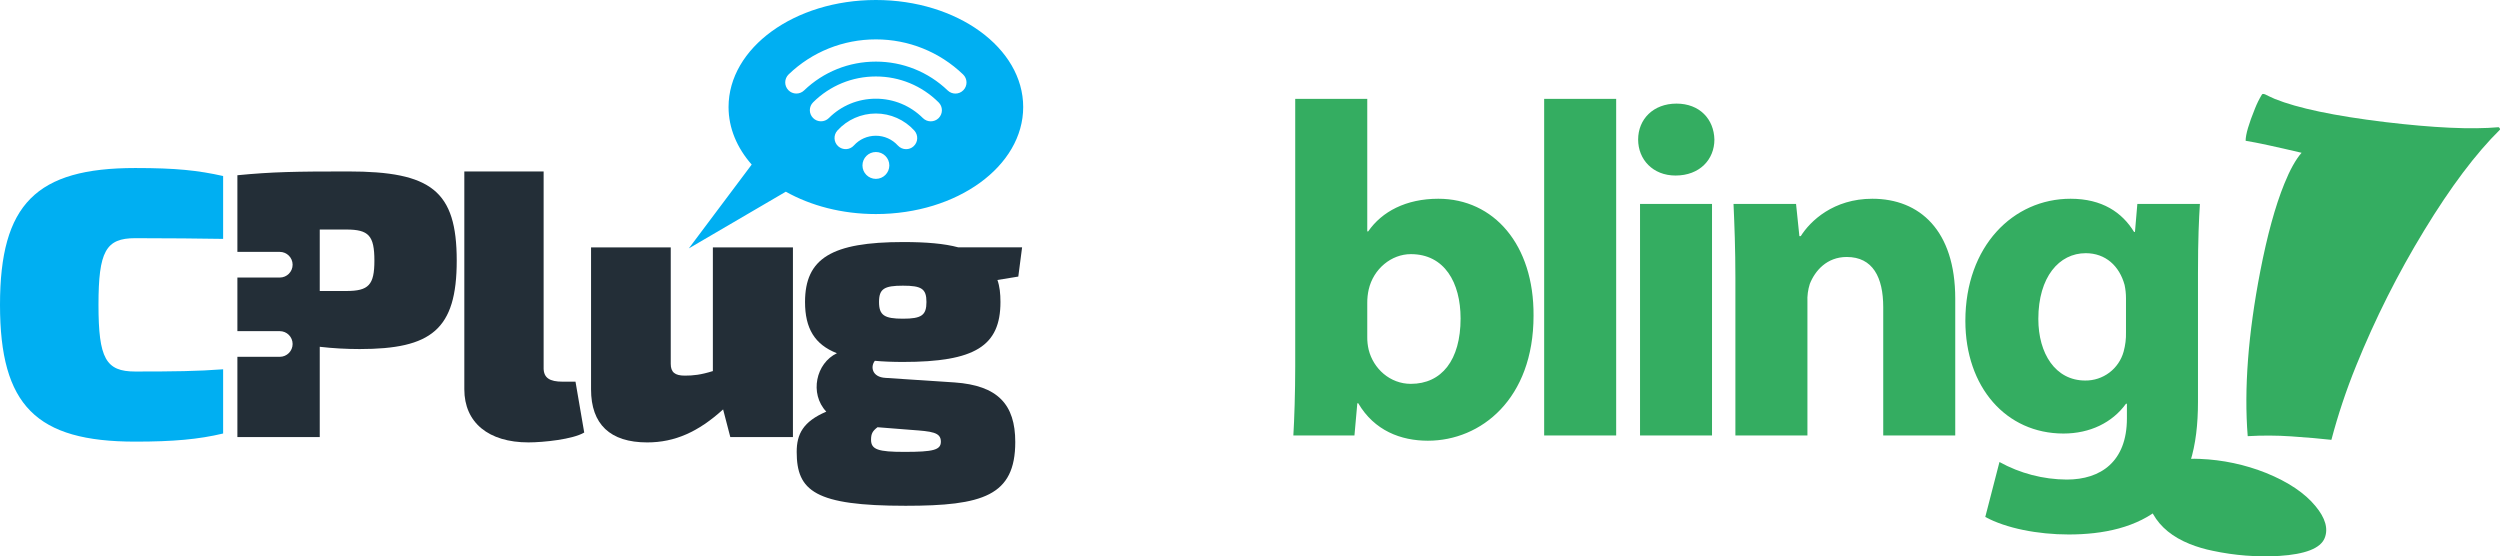
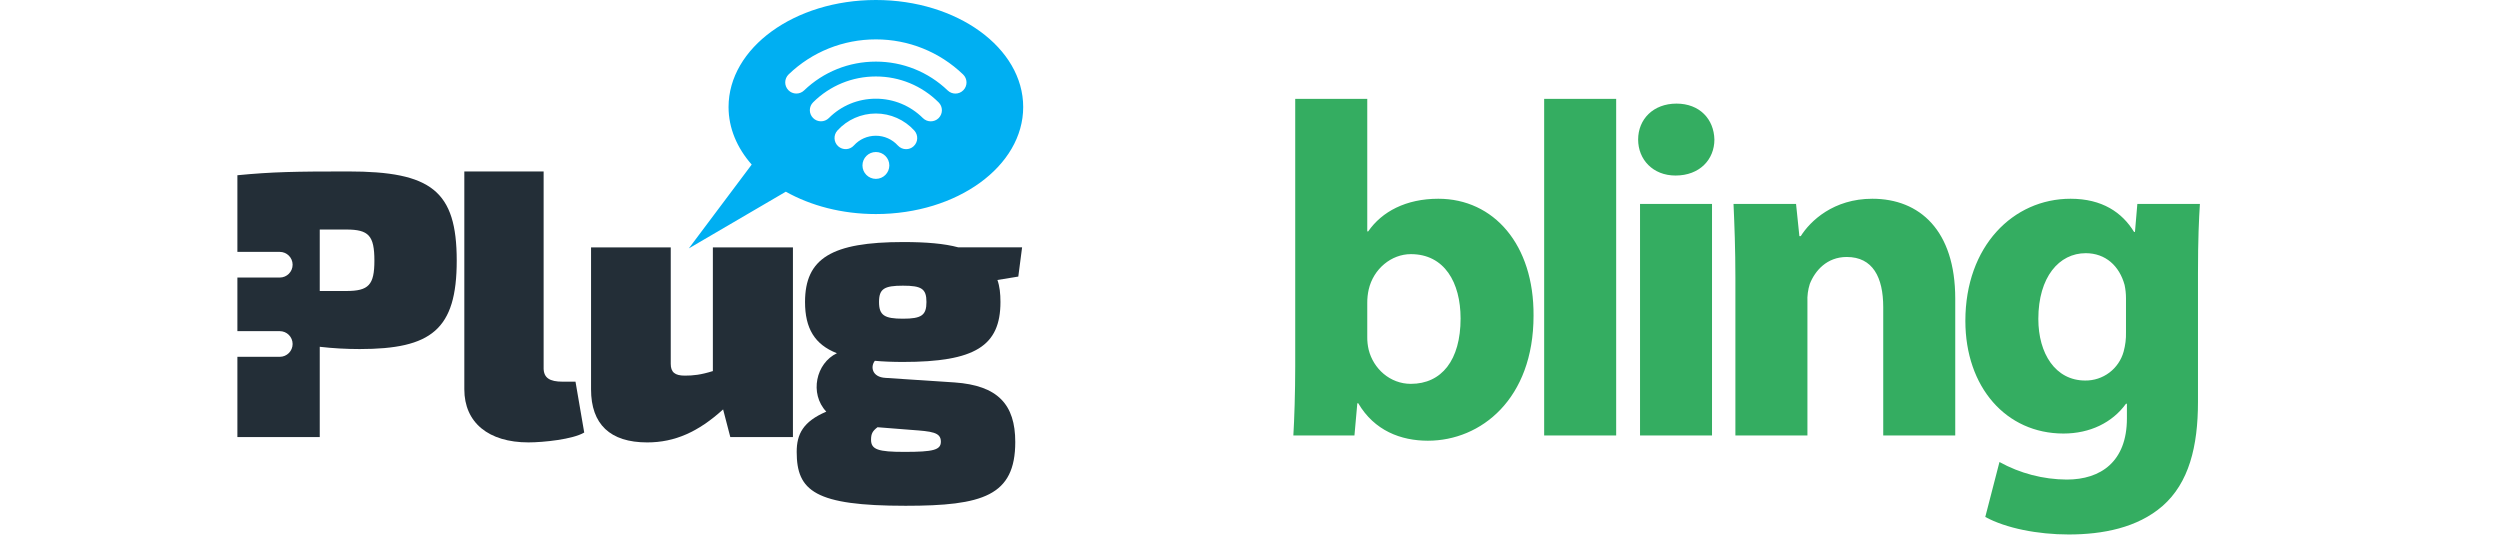
<svg xmlns="http://www.w3.org/2000/svg" width="346" height="77" viewBox="0 0 346 77" fill="none">
  <g clip-path="url(#clip0_2510_16)">
    <path d="M75.236 50.935C75.236 52.301 76.077 52.824 77.862 52.824H79.649L80.857 59.862C79.282 60.808 75.185 61.228 73.138 61.228C67.624 61.228 64.262 58.498 64.262 53.877V23.73H75.238V50.935H75.236Z" fill="#232E37" />
    <path d="M109.74 60.494H101.075L100.078 56.662C96.665 59.762 93.407 61.23 89.573 61.23C84.427 61.23 81.801 58.709 81.801 53.879V34.237H92.831V50.36C92.831 51.515 93.409 51.987 94.773 51.987C95.928 51.987 96.979 51.883 98.661 51.357V34.237H109.742V60.494H109.74Z" fill="#232E37" />
    <path d="M138.043 38.75C138.359 39.642 138.463 40.641 138.463 41.796C138.463 47.889 134.945 50.094 124.966 50.094C123.548 50.094 122.235 50.041 121.08 49.936C120.451 50.724 120.66 52.194 122.551 52.299L132.11 52.929C138.098 53.349 140.513 55.975 140.513 61.175C140.513 68.634 135.996 70 125.335 70C112.783 70 110.262 67.951 110.262 62.541C110.262 60.074 111.156 58.34 114.358 56.974C111.995 54.453 112.941 50.254 115.829 48.886C112.729 47.678 111.417 45.419 111.417 41.796C111.417 35.757 115.093 33.499 125.019 33.499C128.17 33.499 130.691 33.71 132.636 34.235H141.458L140.933 38.278L138.043 38.75ZM121.446 59.128C120.763 59.655 120.553 60.022 120.553 60.861C120.553 62.226 121.55 62.541 125.175 62.541C129.167 62.541 130.217 62.281 130.217 61.124C130.217 59.811 128.956 59.705 126.121 59.497L121.446 59.128ZM128.221 41.796C128.221 39.958 127.538 39.538 124.966 39.538C122.391 39.538 121.657 39.956 121.657 41.796C121.657 43.634 122.391 44.108 124.966 44.108C127.538 44.108 128.221 43.636 128.221 41.796Z" fill="#232E37" />
-     <path d="M30.881 51.109C27.39 51.377 24.016 51.419 18.712 51.419C14.647 51.419 13.63 49.616 13.63 42.191C13.63 34.766 14.647 32.964 18.712 32.964C24.186 32.964 26.942 33.013 30.881 33.062V24.36C27.414 23.588 24.417 23.254 18.712 23.254C5.02 23.254 0 28.241 0 42.189C0 56.137 5.022 61.122 18.712 61.122C23.977 61.122 27.493 60.806 30.881 59.997V51.109Z" fill="#00AFF2" />
    <path d="M48.191 23.728C40.944 23.728 37.688 23.782 32.855 24.253V34.861H38.723C39.702 34.861 40.498 35.654 40.498 36.636C40.498 37.617 39.702 38.412 38.723 38.412H32.855V45.831H38.723C39.702 45.831 40.498 46.627 40.498 47.608C40.498 48.59 39.702 49.383 38.723 49.383H32.855V60.494H44.253V47.995C46.037 48.205 47.929 48.309 49.767 48.309C59.693 48.309 63.211 45.63 63.211 36.073C63.213 26.409 59.693 23.728 48.191 23.728ZM47.929 40.274H44.253V31.767H47.929C51.028 31.767 51.816 32.606 51.816 36.073C51.816 39.433 51.028 40.274 47.929 40.274Z" fill="#232E37" />
    <path d="M121.22 0C109.959 0 100.832 6.631 100.832 14.813C100.832 17.746 102.011 20.477 104.034 22.777L95.332 34.379L108.757 26.53C112.204 28.466 116.525 29.625 121.222 29.625C132.483 29.625 141.61 22.994 141.61 14.813C141.61 6.631 132.481 0 121.22 0ZM121.224 24.755C120.195 24.755 119.364 23.926 119.364 22.897C119.364 21.869 120.195 21.039 121.224 21.039C122.251 21.039 123.084 21.869 123.084 22.897C123.082 23.924 122.251 24.755 121.224 24.755ZM126.438 20.246C126.148 20.516 125.777 20.644 125.405 20.644C124.985 20.644 124.568 20.475 124.262 20.139C123.486 19.278 122.379 18.787 121.222 18.787C120.045 18.787 118.962 19.266 118.176 20.135C117.609 20.769 116.634 20.81 116.002 20.24C115.376 19.667 115.325 18.698 115.898 18.064C117.254 16.566 119.192 15.709 121.222 15.709C123.246 15.709 125.184 16.572 126.543 18.068C127.115 18.702 127.07 19.675 126.438 20.246ZM129.909 16.345C129.608 16.645 129.212 16.793 128.817 16.793C128.426 16.793 128.035 16.645 127.735 16.349C125.992 14.617 123.678 13.66 121.222 13.66C118.756 13.66 116.442 14.611 114.705 16.347C114.103 16.939 113.128 16.939 112.531 16.333C111.931 15.733 111.931 14.761 112.535 14.161C114.855 11.857 117.941 10.584 121.222 10.584C124.497 10.584 127.579 11.857 129.903 14.167C130.511 14.767 130.511 15.739 129.909 16.345ZM133.336 12.477C133.036 12.791 132.631 12.951 132.23 12.951C131.843 12.951 131.462 12.807 131.162 12.521C128.477 9.946 124.945 8.527 121.224 8.527C117.491 8.527 113.961 9.944 111.28 12.521C110.668 13.107 109.693 13.087 109.106 12.475C108.514 11.857 108.536 10.888 109.146 10.296C112.403 7.168 116.691 5.451 121.224 5.451C125.743 5.451 130.031 7.176 133.29 10.303C133.906 10.89 133.928 11.865 133.336 12.477Z" fill="#00AFF2" />
    <g clip-path="url(#clip1_2510_16)">
      <path d="M179.259 50.702C179.259 54.301 179.131 58.169 179 60.266H187.456L187.853 55.81H187.981C190.211 59.608 193.884 60.995 197.621 60.995C204.964 60.995 212.243 55.219 212.243 43.688C212.31 33.858 206.737 27.507 199.061 27.507C194.604 27.507 191.257 29.278 189.357 32.027H189.229V13.681H179.259V50.699V50.702ZM189.229 41.92C189.226 41.303 189.291 40.686 189.424 40.082C190.08 37.202 192.572 35.172 195.263 35.172C199.915 35.172 202.145 39.101 202.145 44.078C202.145 49.845 199.522 53.125 195.263 53.125C192.377 53.125 190.08 51.028 189.424 48.407C189.288 47.826 189.222 47.232 189.229 46.636V41.92ZM213.712 60.266H223.678V13.681H213.712V60.266ZM236.943 60.266V28.229H226.98V60.266H236.943ZM232.029 14.339C228.813 14.339 226.718 16.497 226.718 19.317C226.718 22.066 228.749 24.294 231.894 24.294C235.241 24.294 237.273 22.066 237.273 19.317C237.209 16.497 235.241 14.339 232.026 14.339H232.029ZM240.178 60.266H250.148V41.789C250.109 40.948 250.22 40.106 250.474 39.302C251.194 37.468 252.835 35.566 255.59 35.566C259.196 35.566 260.639 38.382 260.639 42.509V60.266H270.606V41.329C270.606 31.896 265.688 27.507 259.129 27.507C253.754 27.507 250.541 30.585 249.226 32.682H249.034L248.574 28.229H239.919C240.047 31.109 240.178 34.453 240.178 38.446V60.266ZM304.2 37.794C304.2 33.011 304.335 30.323 304.466 28.229H295.808L295.479 32.097H295.351C293.712 29.412 290.954 27.507 286.565 27.507C278.63 27.507 272.007 34.06 272.007 44.407C272.007 53.582 277.648 60.001 285.579 60.001C289.249 60.001 292.337 58.498 294.237 55.877H294.365V57.907C294.365 63.879 290.759 66.372 286.04 66.372C282.781 66.354 279.578 65.518 276.726 63.943L274.762 71.547C277.644 73.117 282.037 73.971 286.302 73.971C291.022 73.971 295.808 73.05 299.286 70.039C302.956 66.826 304.2 61.785 304.2 55.612V37.794ZM294.237 45.983C294.261 46.89 294.15 47.795 293.908 48.669C293.588 49.827 292.893 50.847 291.933 51.57C290.972 52.293 289.799 52.678 288.596 52.665C284.466 52.665 282.105 48.928 282.105 44.145C282.105 38.318 284.991 35.041 288.664 35.041C291.415 35.041 293.322 36.809 294.042 39.43C294.171 40.032 294.236 40.646 294.237 41.262V45.983Z" fill="#34AD61" />
-       <path d="M345.999 17.942C342.661 21.228 339.161 25.883 335.499 31.905C331.86 37.875 328.714 44.132 326.092 50.612C324.731 53.956 323.586 57.383 322.665 60.874C321.187 60.705 319.336 60.545 317.111 60.394C315.104 60.257 313.091 60.248 311.083 60.365C310.563 53.838 311.141 46.237 312.817 37.563C313.786 32.564 314.895 28.525 316.145 25.448C316.938 23.485 317.738 22.059 318.538 21.145C314.958 20.301 312.385 19.742 310.795 19.483C310.795 18.61 311.233 17.124 312.097 15.001C312.352 14.354 312.66 13.73 313.019 13.134C313.08 12.984 313.236 12.962 313.489 13.061C313.527 13.073 313.726 13.173 314.055 13.336C314.401 13.502 314.647 13.617 314.823 13.687C317.991 14.97 323.072 16.038 330.066 16.89C336.827 17.7 342.071 17.939 345.798 17.606C345.862 17.635 345.917 17.682 345.953 17.742C345.99 17.802 346.007 17.872 346.003 17.942H345.999ZM321.731 74.476C321.155 75.892 319.056 76.707 315.454 76.94C312.367 77.116 309.271 76.878 306.249 76.231C305.165 76.014 304.102 75.701 303.075 75.294C300.707 74.339 299.014 72.963 297.997 71.164C296.986 69.369 296.806 67.671 297.456 66.068C298.205 64.221 300.537 63.351 304.45 63.511C307.601 63.634 310.708 64.293 313.636 65.461C316.701 66.708 318.976 68.235 320.461 70.042C321.83 71.685 322.259 73.174 321.731 74.476Z" fill="#34AD61" />
    </g>
  </g>
  <defs>
    <clipPath id="clip0_2510_16">
      <rect width="346" height="77" fill="white" />
    </clipPath>
    <clipPath id="clip1_2510_16">
      <rect width="167" height="64" fill="white" transform="translate(179 13)" />
    </clipPath>
  </defs>
</svg>